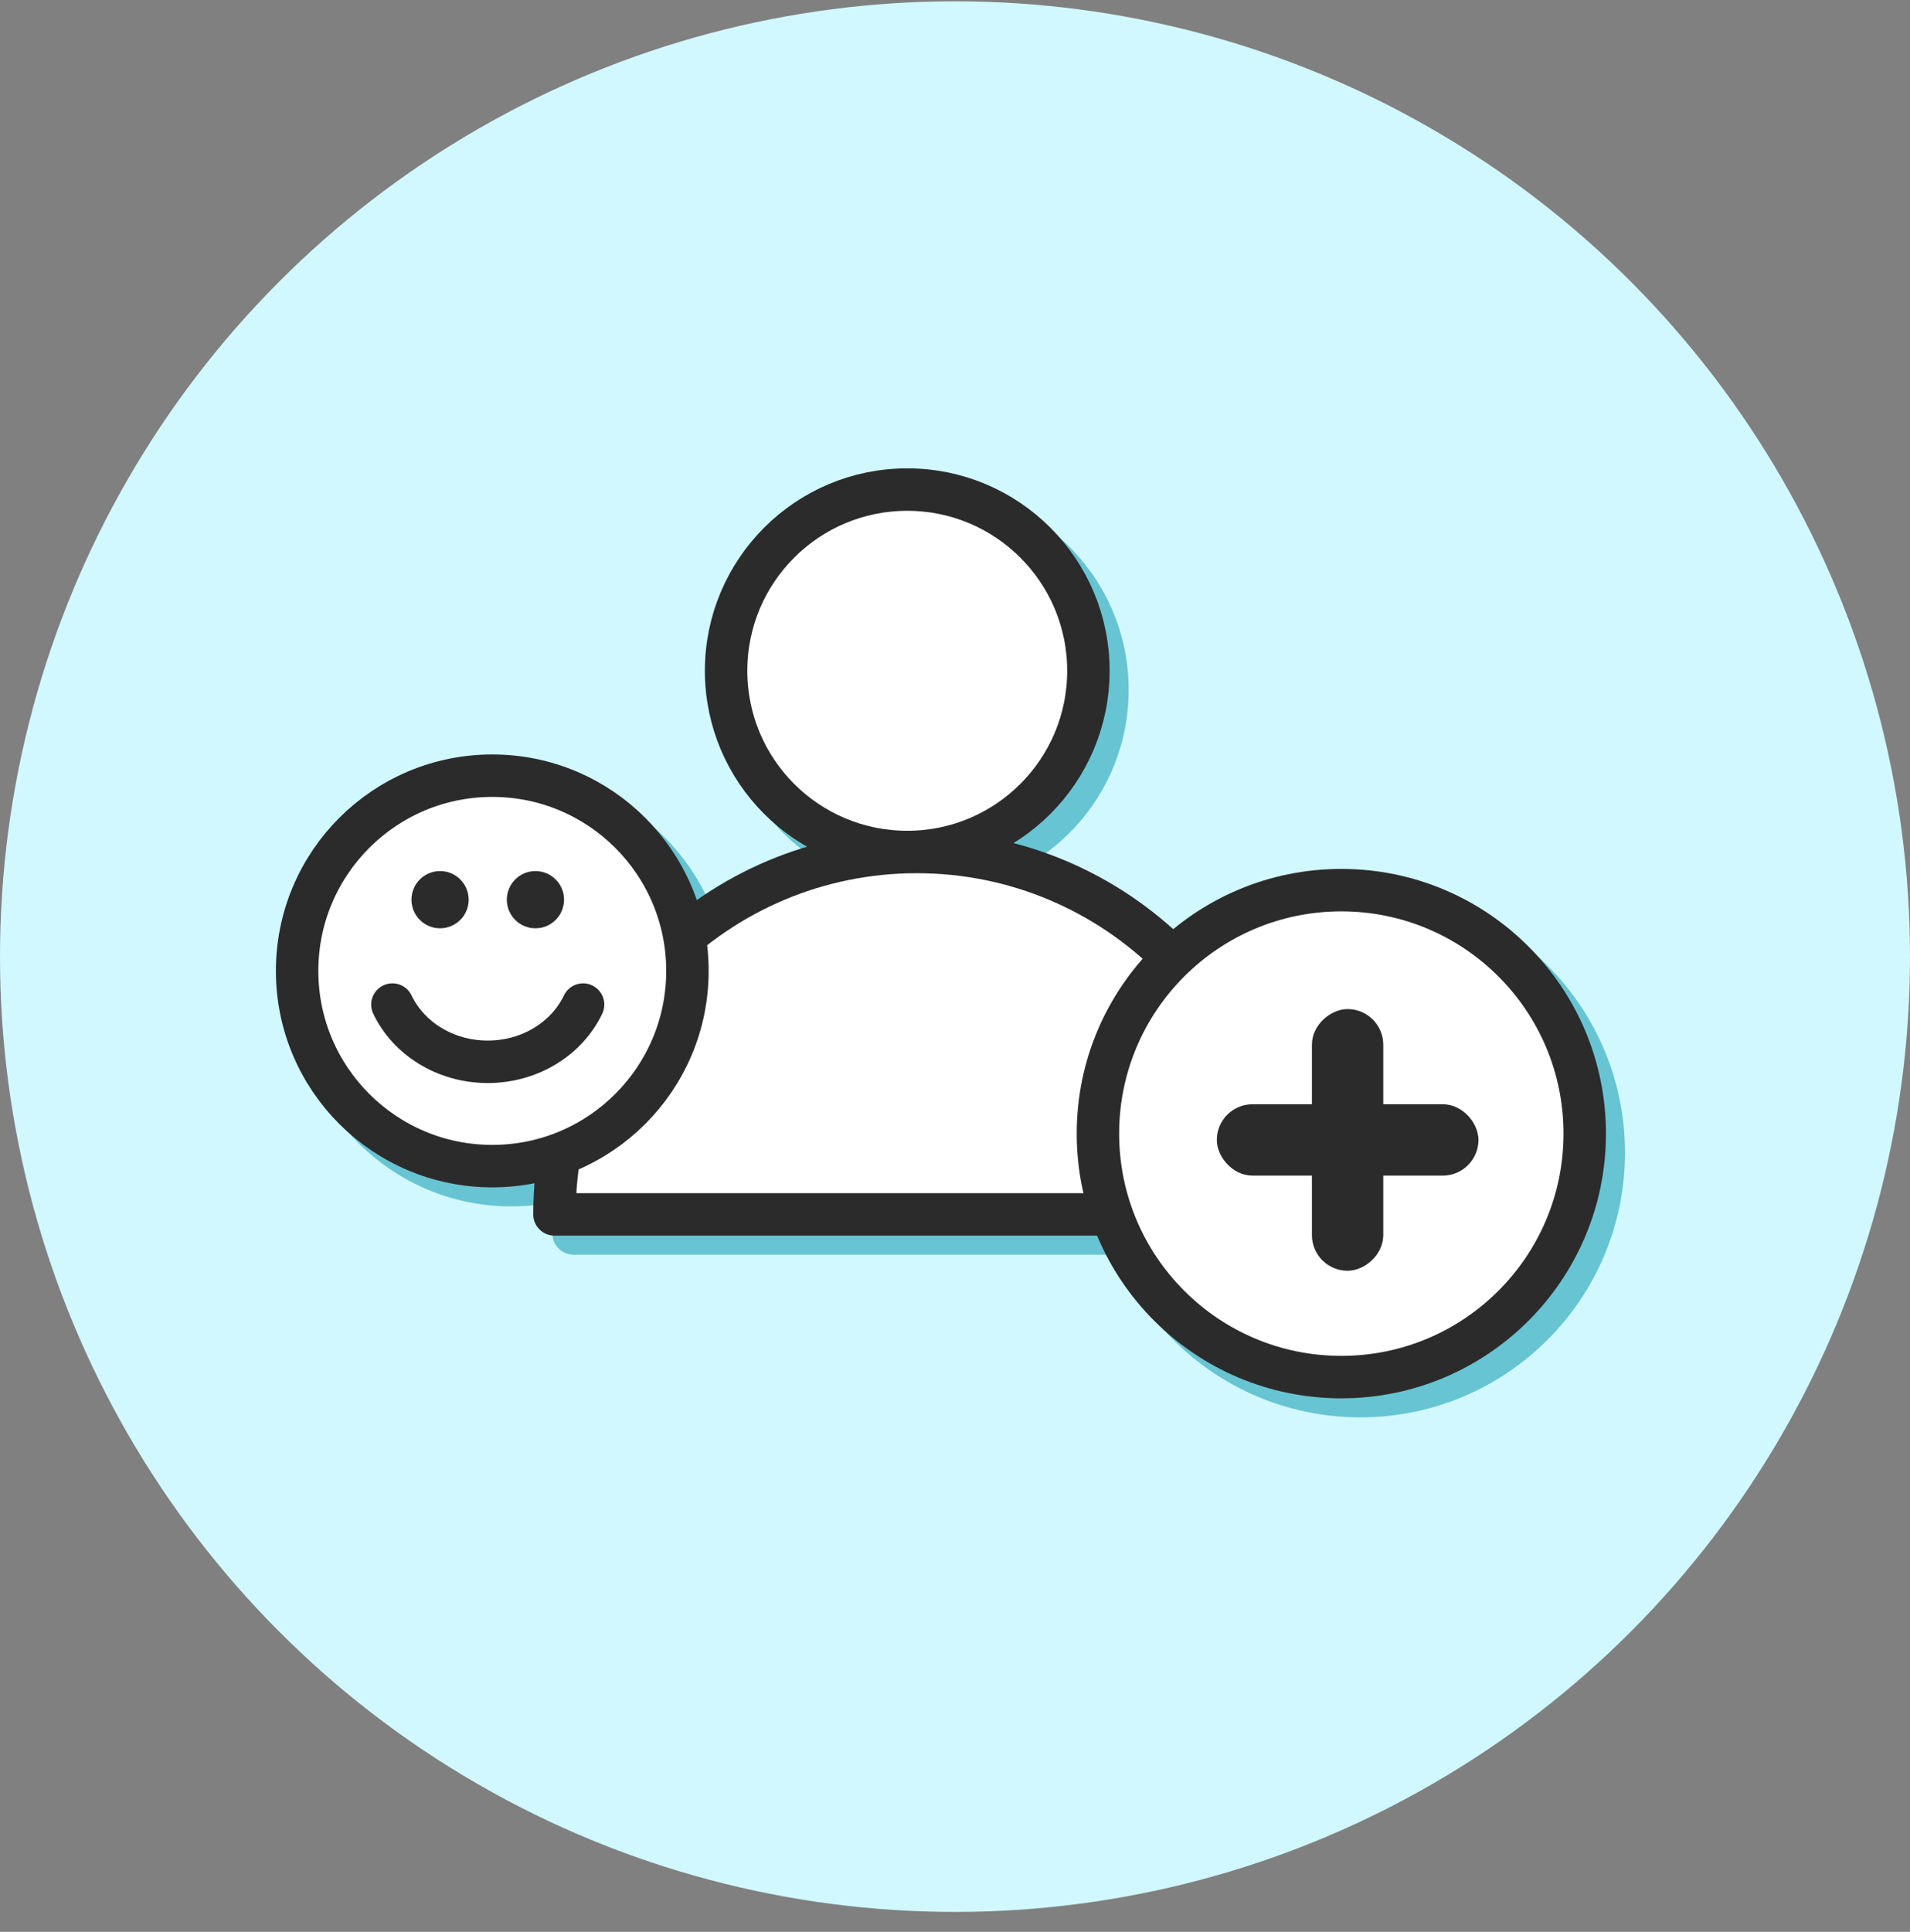
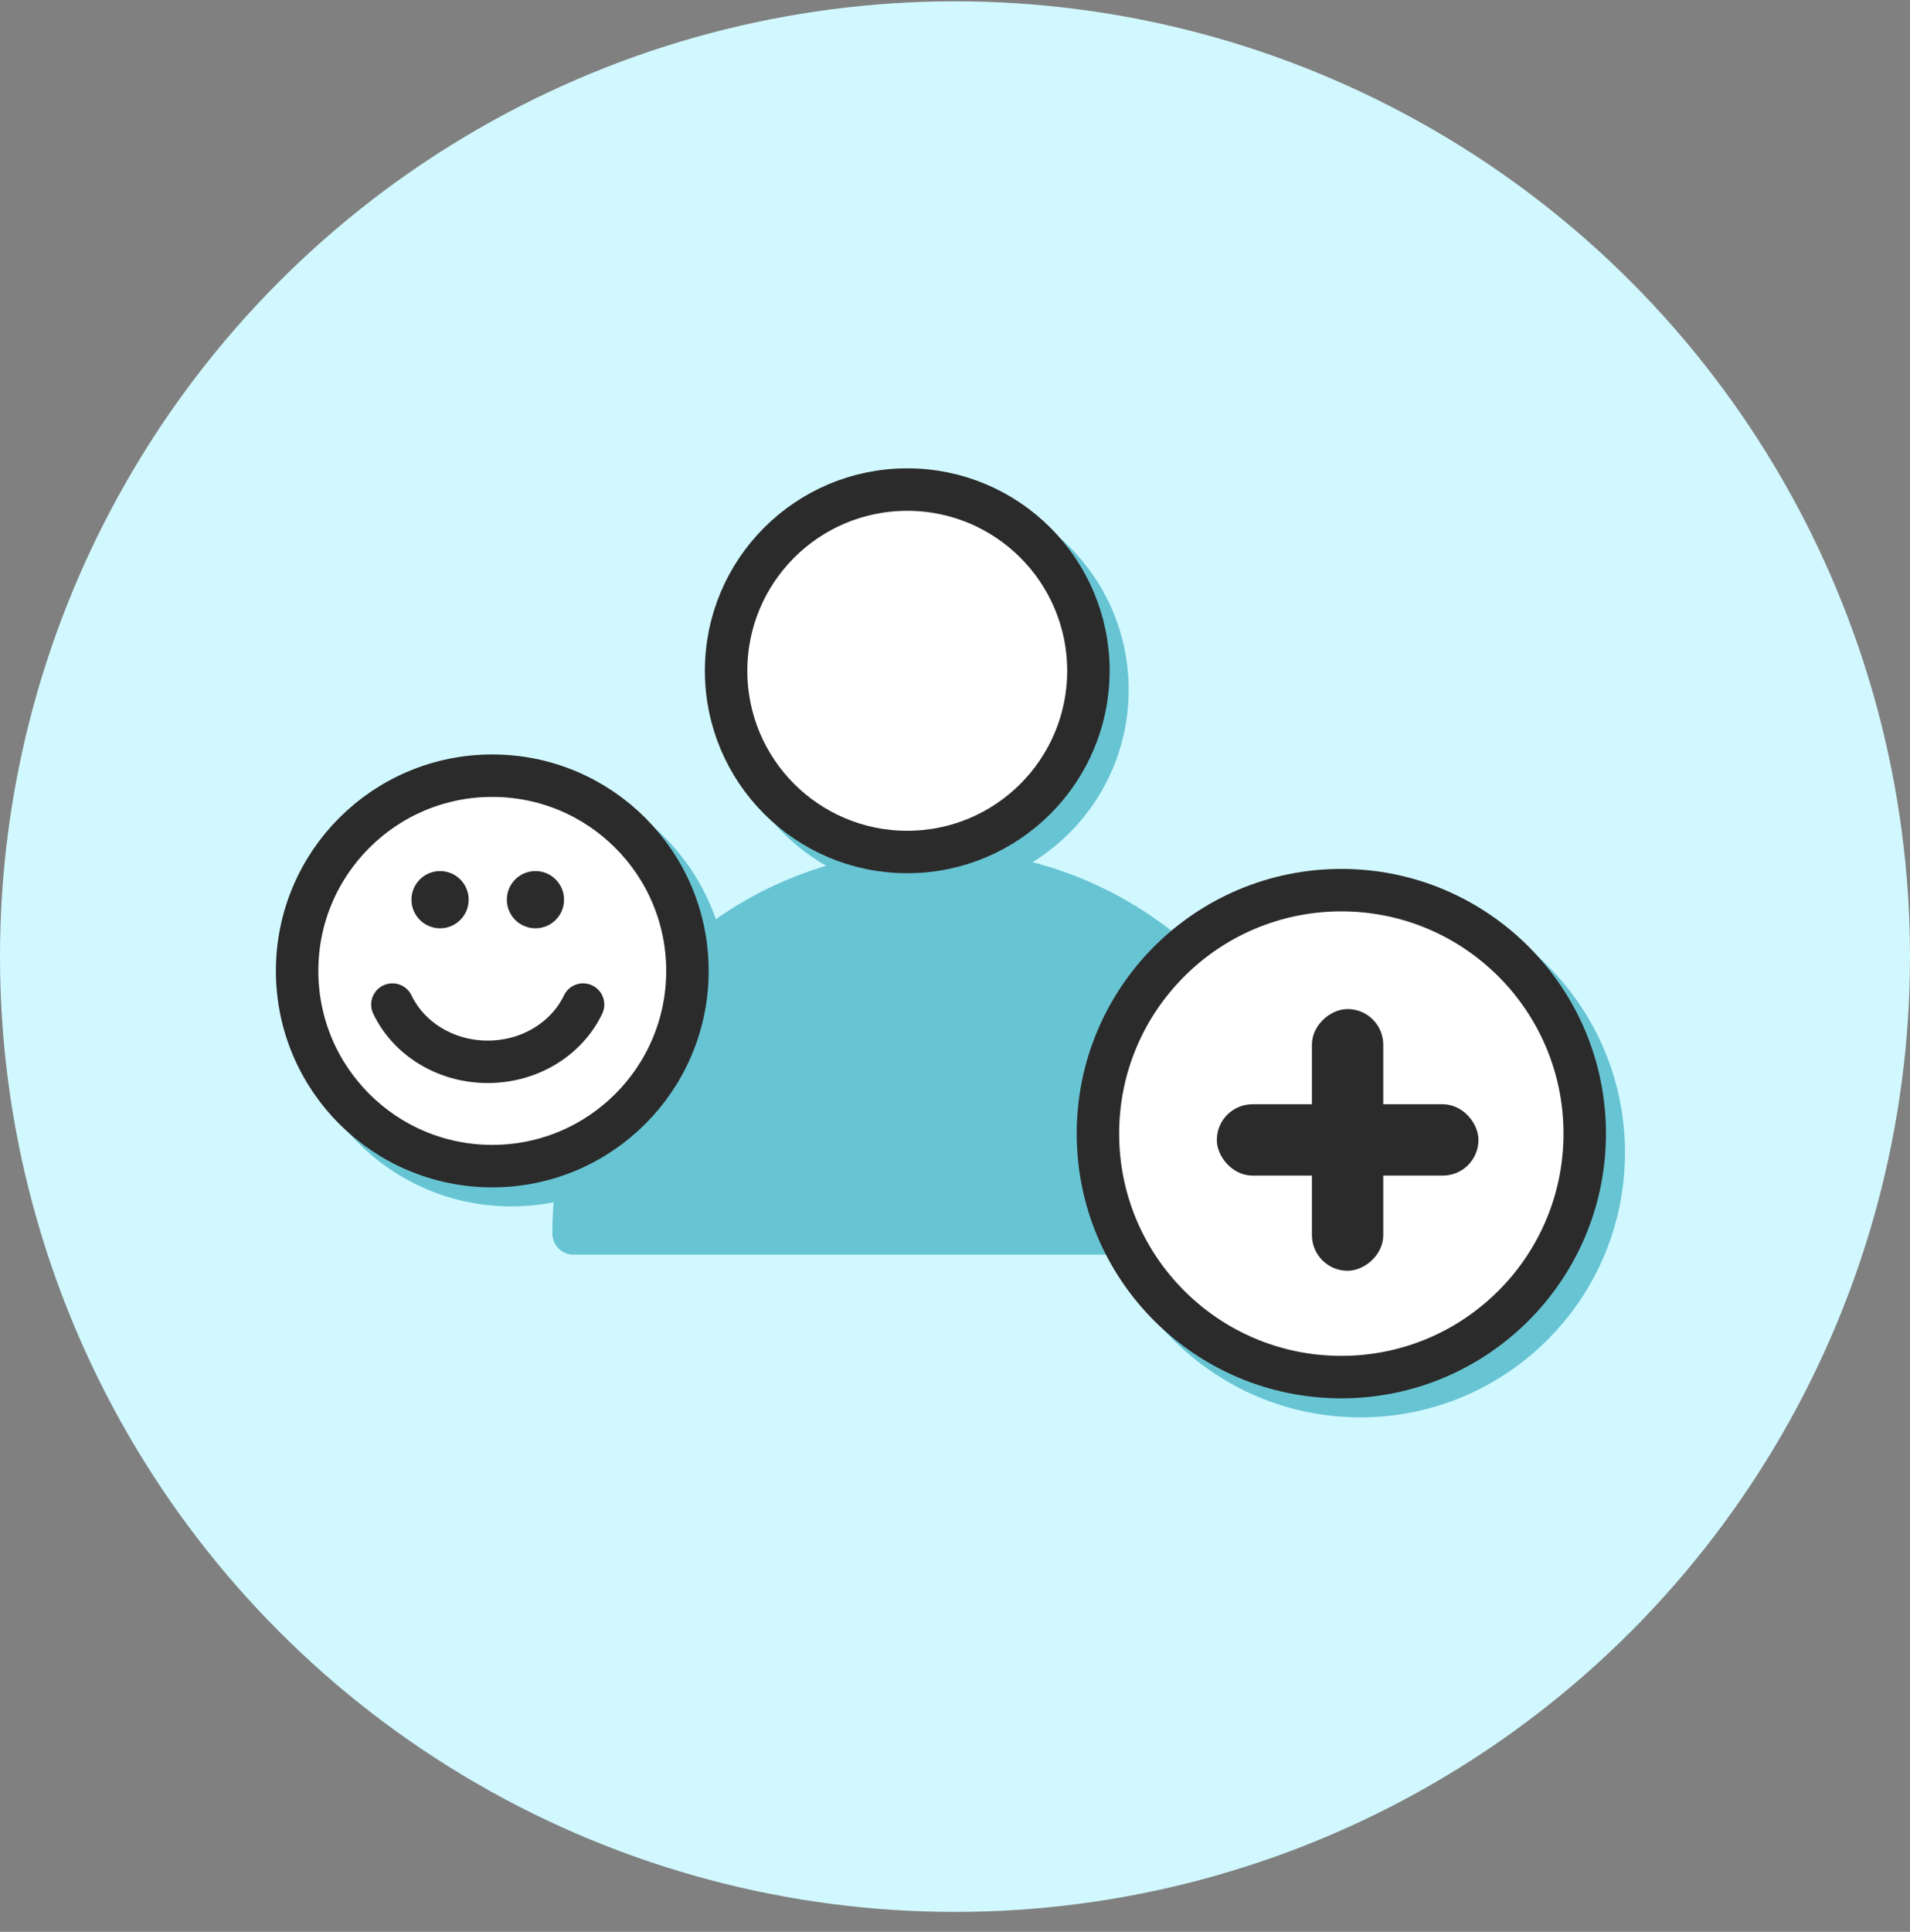
<svg xmlns="http://www.w3.org/2000/svg" width="90" height="91" viewBox="0 0 90 91" fill="none">
  <rect x="0" y="0" width="90" height="91" fill="#808080" stroke="none" />
  <circle cx="45" cy="45.062" r="45" fill="#D1F8FF" />
  <path d="M52.184 32.496C52.184 37.211 48.363 41.032 43.649 41.032C38.935 41.032 35.113 37.211 35.113 32.496C35.113 27.782 38.935 23.961 43.649 23.961C48.363 23.961 52.184 27.782 52.184 32.496Z" fill="#67C4D3" stroke="#67C4D3" stroke-width="0.2" />
  <path d="M51.286 32.496C51.286 28.279 47.867 24.86 43.649 24.86C39.431 24.86 36.012 28.279 36.012 32.496C36.012 36.714 39.431 40.133 43.649 40.133C47.867 40.133 51.286 36.714 51.286 32.496ZM53.083 32.496C53.083 37.707 48.859 41.931 43.649 41.931C38.439 41.931 34.215 37.707 34.215 32.496C34.215 27.286 38.439 23.062 43.649 23.062C48.859 23.062 53.083 27.286 53.083 32.496Z" fill="#67C4D3" stroke="#67C4D3" stroke-width="0.2" />
  <path d="M44.096 41.032C34.668 41.032 27.025 48.675 27.025 58.103H61.167C61.167 48.675 53.525 41.032 44.096 41.032Z" fill="#67C4D3" stroke="#67C4D3" stroke-width="0.2" stroke-linejoin="round" />
  <path d="M44.096 40.133C54.021 40.133 62.066 48.179 62.066 58.103C62.066 58.599 61.664 59.002 61.167 59.002H27.025C26.529 59.002 26.127 58.599 26.127 58.103C26.127 48.179 34.172 40.133 44.096 40.133ZM44.096 41.931C35.466 41.931 28.416 48.691 27.949 57.205H60.244C59.777 48.691 52.727 41.931 44.096 41.931Z" fill="#67C4D3" stroke="#67C4D3" stroke-width="0.2" stroke-linejoin="round" />
  <path d="M33.288 46.634C33.288 51.712 29.171 55.829 24.092 55.829C19.014 55.829 14.896 51.712 14.896 46.634C14.896 41.555 19.014 37.438 24.092 37.438C29.171 37.438 33.288 41.555 33.288 46.634Z" fill="#67C4D3" stroke="#67C4D3" stroke-width="0.2" />
  <path d="M32.392 46.633C32.391 42.051 28.676 38.337 24.094 38.337C19.512 38.337 15.797 42.051 15.797 46.633C15.797 51.216 19.512 54.931 24.094 54.931C28.676 54.931 32.392 51.216 32.392 46.633ZM34.188 46.633C34.188 52.208 29.669 56.728 24.094 56.728C18.519 56.728 14 52.208 14 46.633C14 41.059 18.519 36.54 24.094 36.54C29.669 36.54 34.188 41.059 34.188 46.633Z" fill="#67C4D3" stroke="#67C4D3" stroke-width="0.2" />
  <path d="M19.002 47.409C19.422 47.209 19.921 47.363 20.157 47.752L20.2 47.833L20.322 48.064C20.975 49.201 22.304 50.017 23.882 50.017C25.565 50.017 26.965 49.089 27.563 47.833C27.777 47.385 28.313 47.196 28.761 47.409C29.209 47.623 29.398 48.159 29.185 48.607C28.271 50.524 26.217 51.814 23.882 51.814C21.619 51.814 19.62 50.603 18.667 48.784L18.578 48.607L18.543 48.522C18.389 48.093 18.583 47.609 19.002 47.409Z" fill="#67C4D3" stroke="#67C4D3" stroke-width="0.2" stroke-linecap="round" />
  <path d="M21.637 42.03C22.326 42.03 22.885 42.589 22.885 43.278C22.885 43.967 22.326 44.526 21.637 44.526C20.948 44.526 20.389 43.967 20.389 43.278C20.389 42.589 20.948 42.03 21.637 42.03Z" fill="#67C4D3" stroke="#67C4D3" stroke-width="0.2" />
  <path d="M26.127 42.03C26.816 42.03 27.375 42.589 27.375 43.278C27.375 43.967 26.816 44.526 26.127 44.526C25.438 44.526 24.879 43.967 24.879 43.278C24.879 42.589 25.438 42.03 26.127 42.03Z" fill="#67C4D3" stroke="#67C4D3" stroke-width="0.2" />
-   <path d="M75.571 54.298C75.571 60.633 70.436 65.767 64.102 65.767C57.768 65.767 52.633 60.633 52.633 54.298C52.633 47.964 57.768 42.829 64.102 42.829C70.436 42.829 75.571 47.964 75.571 54.298Z" fill="#67C4D3" stroke="#67C4D3" stroke-width="0.2" />
-   <path d="M74.673 54.298C74.673 48.46 69.94 43.727 64.102 43.727C58.264 43.727 53.531 48.46 53.531 54.298C53.532 60.136 58.264 64.868 64.102 64.868C69.94 64.868 74.672 60.136 74.673 54.298ZM76.47 54.298C76.469 61.129 70.933 66.665 64.102 66.665C57.272 66.665 51.734 61.129 51.734 54.298C51.734 47.468 57.272 41.93 64.102 41.93C70.933 41.93 76.47 47.468 76.47 54.298Z" fill="#67C4D3" stroke="#67C4D3" stroke-width="0.2" />
+   <path d="M74.673 54.298C74.673 48.46 69.94 43.727 64.102 43.727C58.264 43.727 53.531 48.46 53.531 54.298C53.532 60.136 58.264 64.868 64.102 64.868C69.94 64.868 74.672 60.136 74.673 54.298ZM76.47 54.298C76.469 61.129 70.933 66.665 64.102 66.665C57.272 66.665 51.734 61.129 51.734 54.298C51.734 47.468 57.272 41.93 64.102 41.93C70.933 41.93 76.47 47.468 76.47 54.298" fill="#67C4D3" stroke="#67C4D3" stroke-width="0.2" />
  <path d="M59.917 53.014H68.882C69.755 53.014 70.463 53.722 70.463 54.595C70.463 55.468 69.755 56.176 68.882 56.176H59.917C59.044 56.176 58.336 55.468 58.336 54.595C58.336 53.722 59.044 53.014 59.917 53.014Z" fill="#67C4D3" stroke="#67C4D3" stroke-width="0.2" />
  <path d="M68.782 55.478V56.177H60.018V55.478H68.782ZM68.877 53.014L69.044 53.022V53.023C69.791 53.099 70.385 53.695 70.456 54.444L70.463 54.595L70.454 54.762C70.381 55.457 69.858 56.019 69.182 56.149L69.044 56.169L68.982 56.171V55.472C69.393 55.426 69.718 55.098 69.76 54.686L69.765 54.596V54.595C69.764 54.108 69.369 53.713 68.882 53.713H59.917C59.43 53.714 59.035 54.108 59.035 54.595V54.596C59.035 55.049 59.377 55.422 59.817 55.472V56.171L59.755 56.169H59.756C59.059 56.098 58.494 55.573 58.364 54.895L58.345 54.757L58.336 54.595C58.336 53.777 58.959 53.104 59.756 53.023L59.755 53.022L59.923 53.014H68.877Z" fill="#67C4D3" stroke="#67C4D3" stroke-width="0.2" />
  <path d="M62.818 59.078L62.818 50.113C62.818 49.24 63.526 48.532 64.399 48.532C65.272 48.532 65.981 49.24 65.981 50.113L65.981 59.078C65.98 59.951 65.272 60.659 64.399 60.659C63.526 60.659 62.819 59.951 62.818 59.078Z" fill="#67C4D3" stroke="#67C4D3" stroke-width="0.2" />
-   <path d="M65.282 50.213L65.981 50.213L65.981 58.977L65.282 58.977L65.282 50.213ZM62.818 50.118L62.826 49.951L62.827 49.951C62.903 49.204 63.499 48.61 64.248 48.539L64.399 48.532L64.566 48.541C65.262 48.614 65.823 49.137 65.953 49.813L65.973 49.951L65.976 50.013L65.276 50.013C65.23 49.602 64.902 49.277 64.49 49.235L64.4 49.23L64.399 49.23C63.912 49.231 63.518 49.626 63.518 50.113L63.518 59.078C63.518 59.565 63.912 59.96 64.399 59.96L64.4 59.96C64.854 59.96 65.227 59.618 65.276 59.178L65.976 59.178L65.973 59.24L65.973 59.239C65.902 59.937 65.377 60.501 64.699 60.631L64.561 60.65L64.399 60.659C63.581 60.659 62.908 60.036 62.827 59.239L62.826 59.24L62.818 59.072L62.818 50.118Z" fill="#67C4D3" stroke="#67C4D3" stroke-width="0.2" />
  <circle cx="42.75" cy="31.598" r="8.536" fill="white" stroke="#2B2B2B" stroke-width="2" />
-   <path d="M43.198 40.133C33.77 40.133 26.127 47.776 26.127 57.205H60.269C60.269 47.776 52.626 40.133 43.198 40.133Z" fill="white" stroke="#2B2B2B" stroke-width="2" stroke-linejoin="round" />
  <circle cx="23.196" cy="45.735" r="9.196" fill="white" stroke="#2B2B2B" stroke-width="2" />
  <path d="M27.475 47.321C26.719 48.908 24.992 50.017 22.983 50.017C20.973 50.017 19.246 48.908 18.49 47.321" stroke="#2B2B2B" stroke-width="2" stroke-linecap="round" />
  <circle cx="20.736" cy="42.38" r="1.348" fill="#2B2B2B" />
  <circle cx="25.23" cy="42.38" r="1.348" fill="#2B2B2B" />
  <circle cx="63.204" cy="53.4" r="11.469" fill="white" stroke="#2B2B2B" stroke-width="2" />
  <rect x="57.838" y="52.516" width="11.327" height="2.362" rx="1.181" fill="#2B2B2B" stroke="#2B2B2B" />
  <rect x="62.318" y="59.36" width="11.327" height="2.362" rx="1.181" transform="rotate(-90 62.318 59.36)" fill="#2B2B2B" stroke="#2B2B2B" />
</svg>